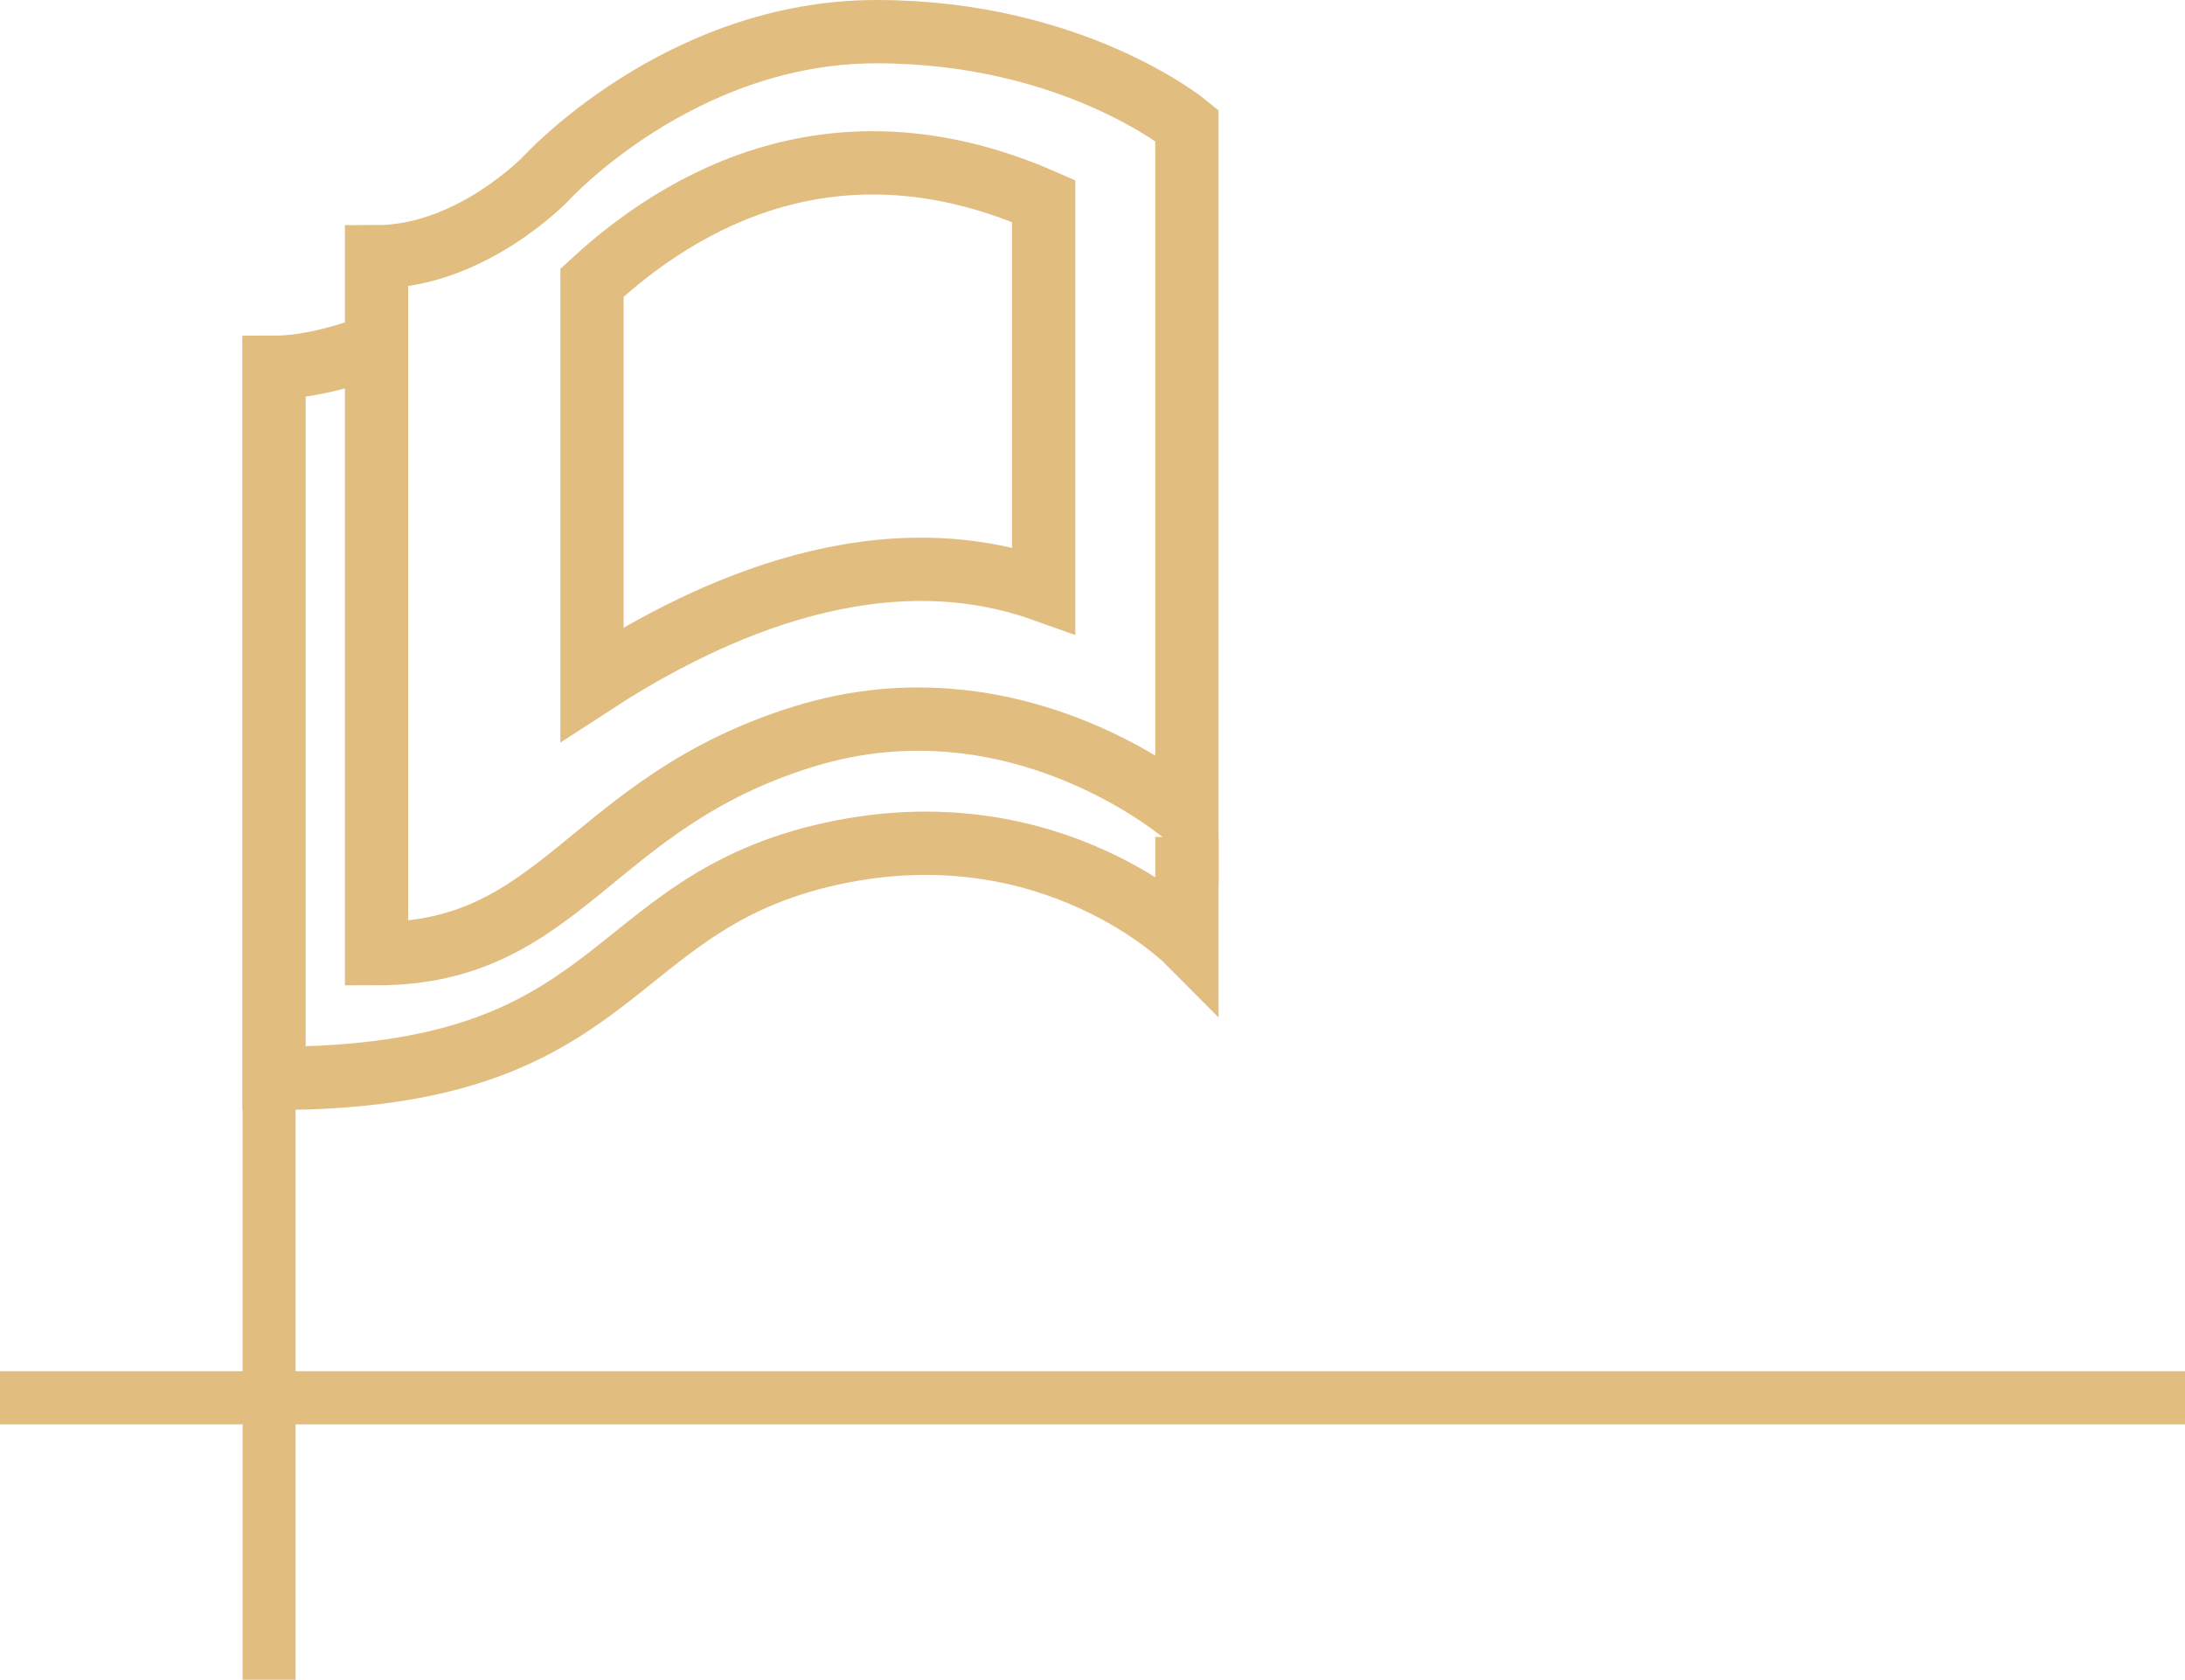
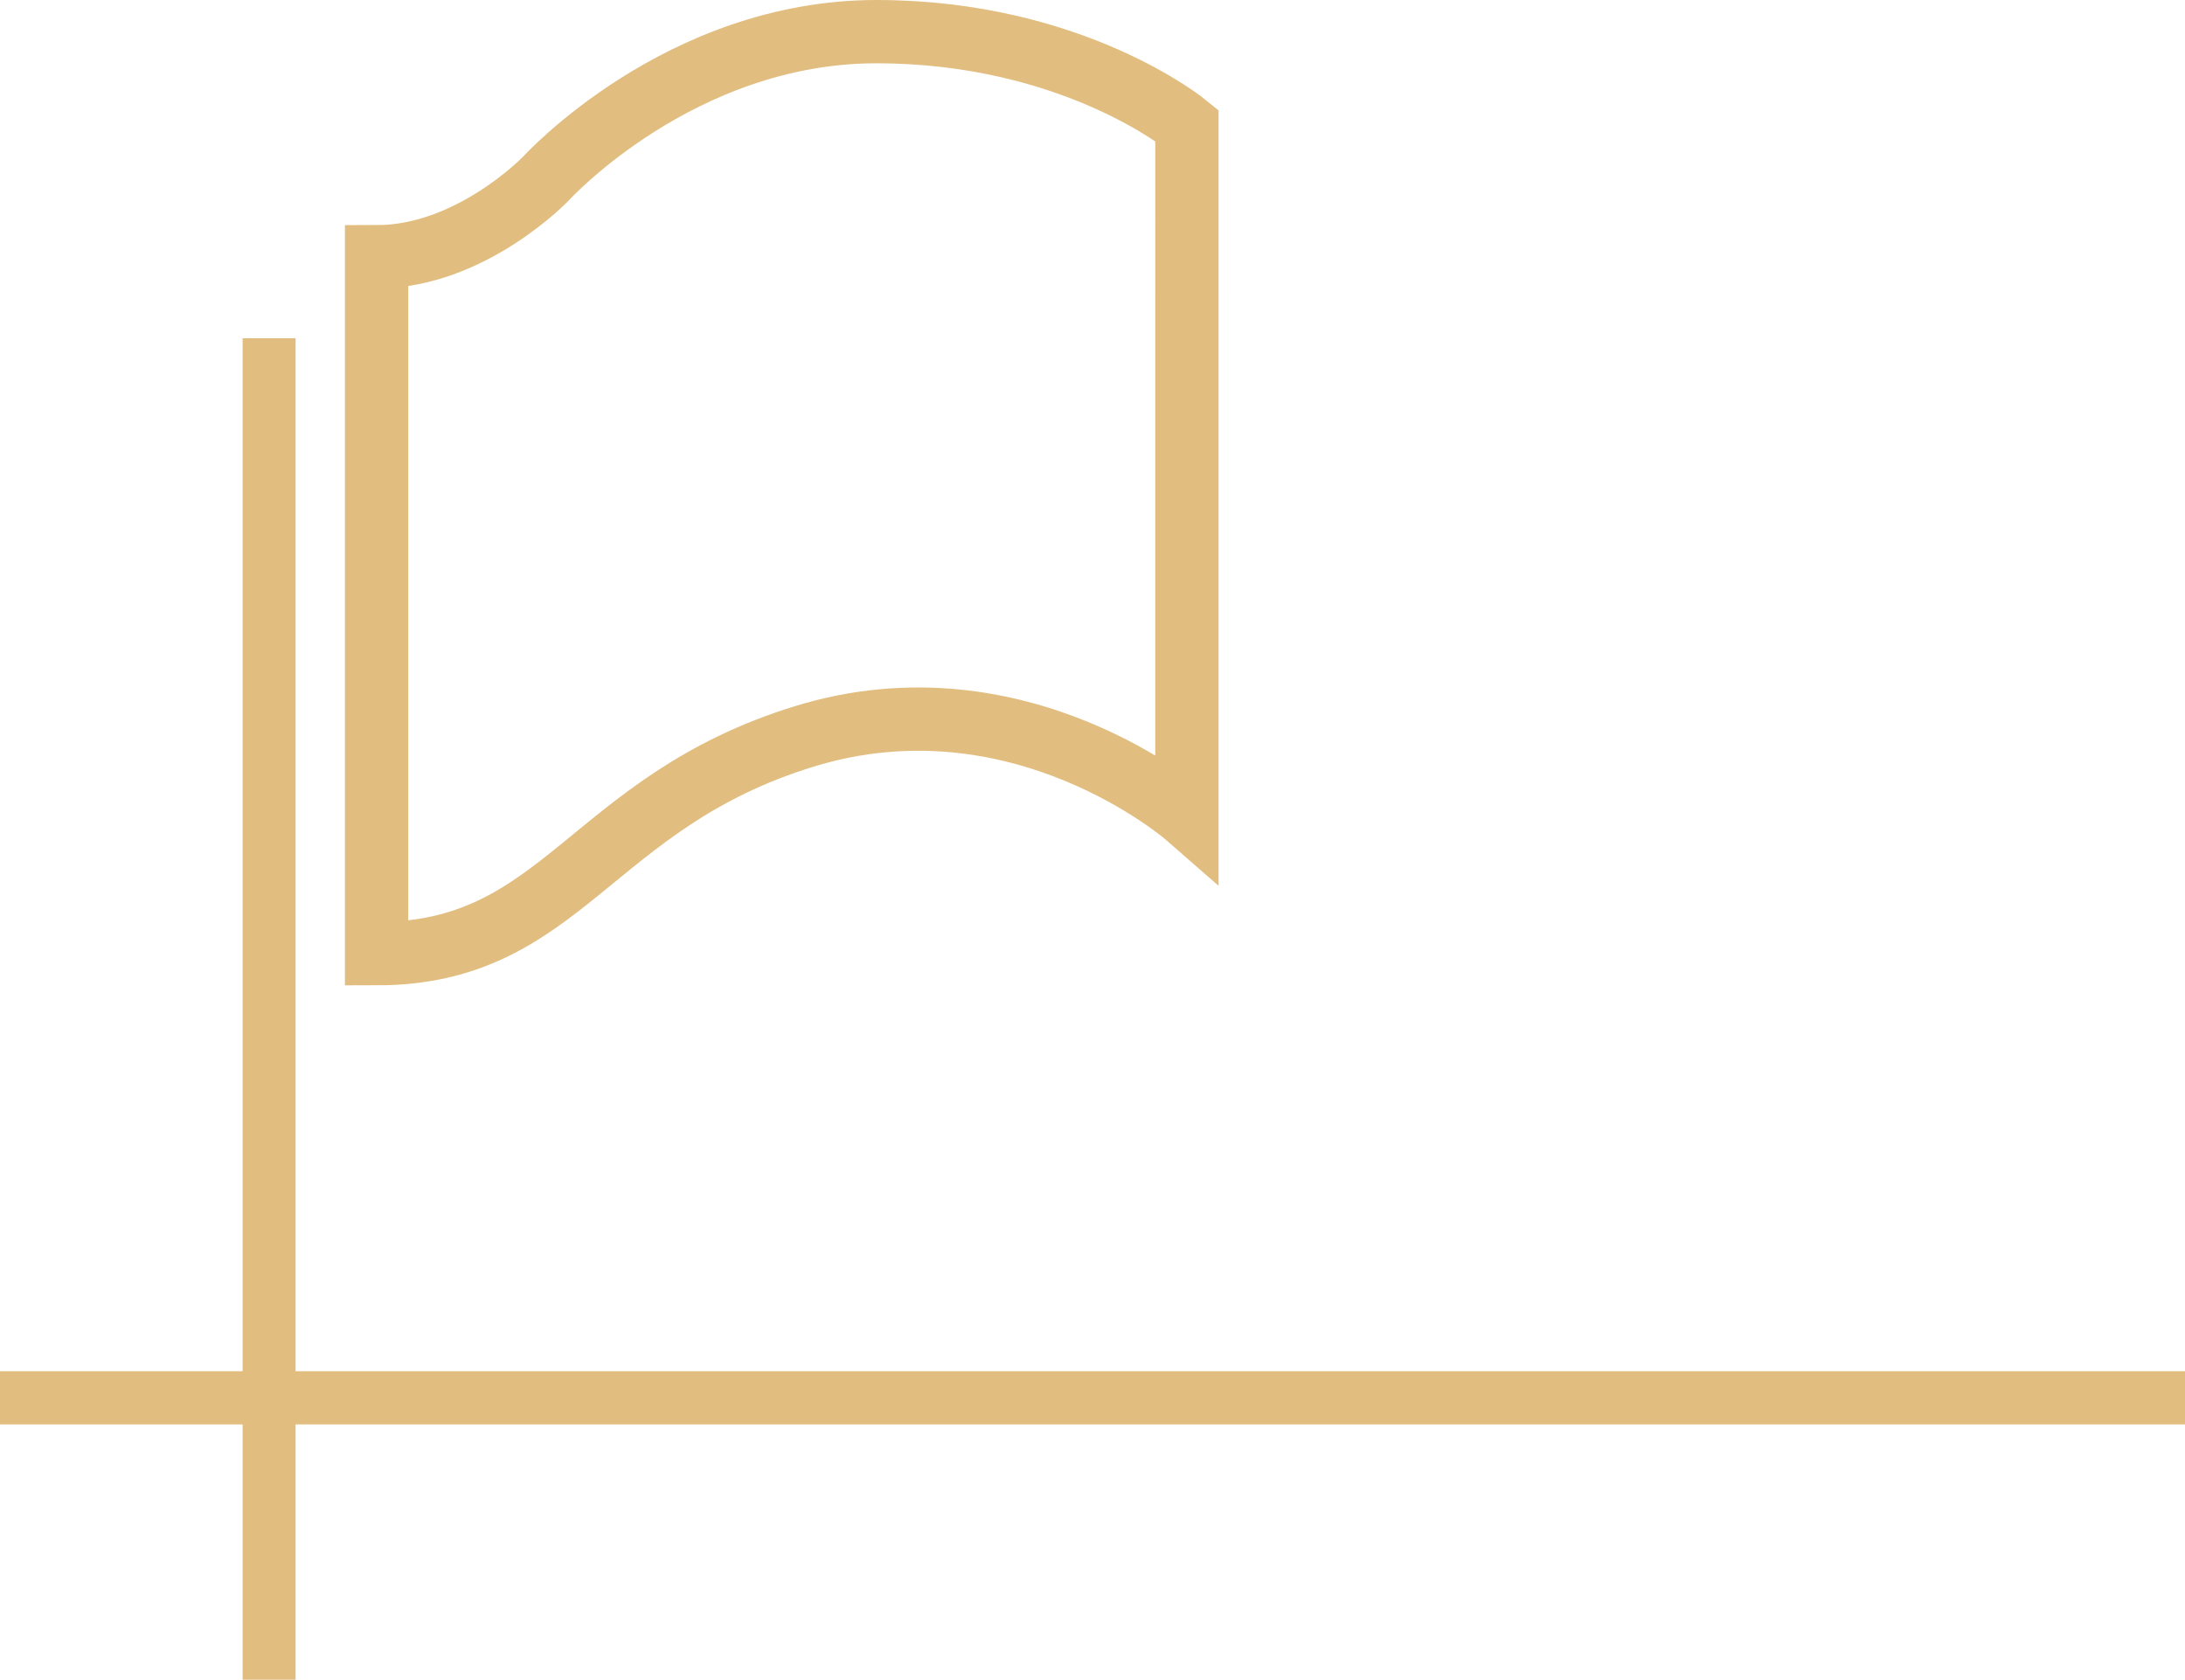
<svg xmlns="http://www.w3.org/2000/svg" id="Calque_2" data-name="Calque 2" viewBox="0 0 103.57 79.61">
  <defs>
    <style>      .cls-1 {        fill: none;        stroke: #e2bd80;        stroke-miterlimit: 10;        stroke-width: 3px;      }      .cls-2 {        fill: #e2bd80;        fill-rule: evenodd;        stroke-width: 0px;      }    </style>
  </defs>
  <g id="Calque_1-2" data-name="Calque 1">
    <polygon class="cls-2" points="0 67.51 11.5 67.51 11.5 79.61 14.01 79.61 14.01 67.51 103.57 67.51 103.57 64.99 14.01 64.99 14.01 16.03 11.5 16.03 11.5 64.99 0 64.99 0 67.51" />
    <g>
      <path class="cls-1" d="M56.26,5.94s-5.39-4.44-14.72-4.44-15.66,6.96-15.66,6.96c0,0-3.55,3.71-8.03,3.71v33.03c8.84,0,10.07-7.16,20.28-10.3s18.13,3.78,18.13,3.78V5.94Z" />
-       <path class="cls-1" d="M56.26,39.67v4.92s-6.37-6.4-16.8-4.14c-11,2.39-9.72,10.66-26.47,10.66V17.41c1.84,0,3.86-.72,3.86-.72" />
-       <path class="cls-1" d="M49.47,9.53c-8.94-3.93-16.21-.93-21.41,3.87v19.03c4.61-3,13.05-7.44,21.41-4.46V9.53Z" />
    </g>
  </g>
</svg>